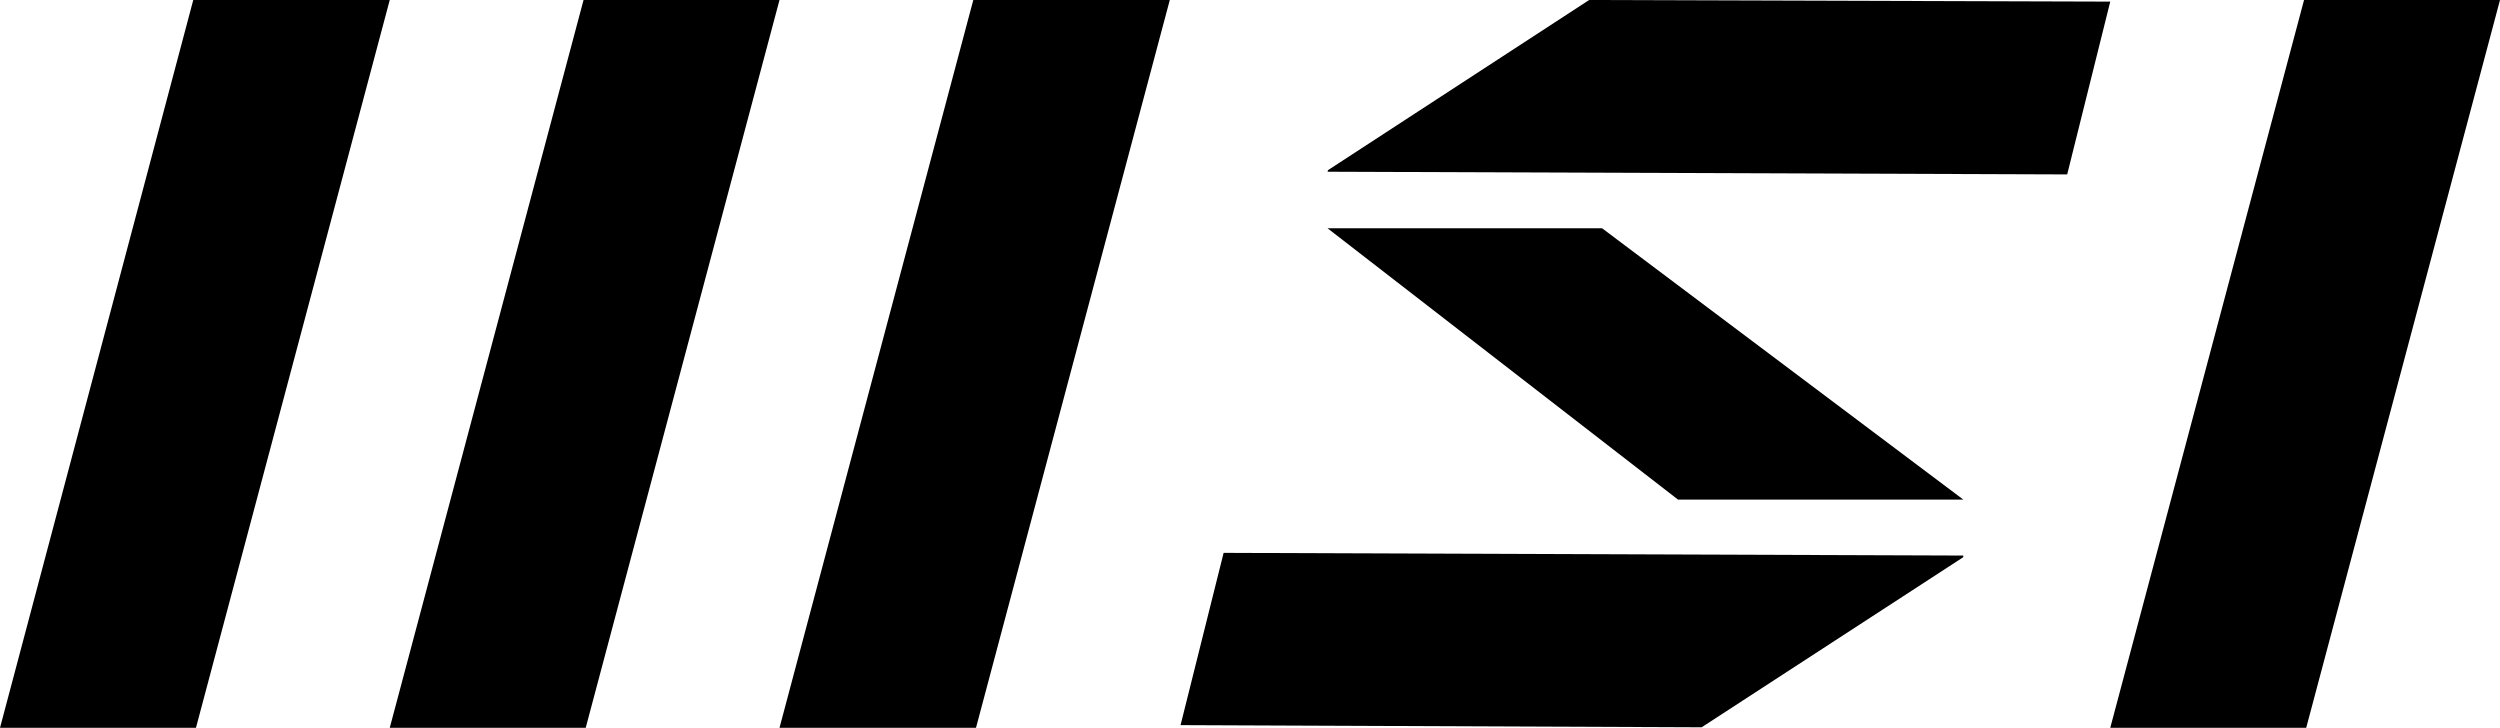
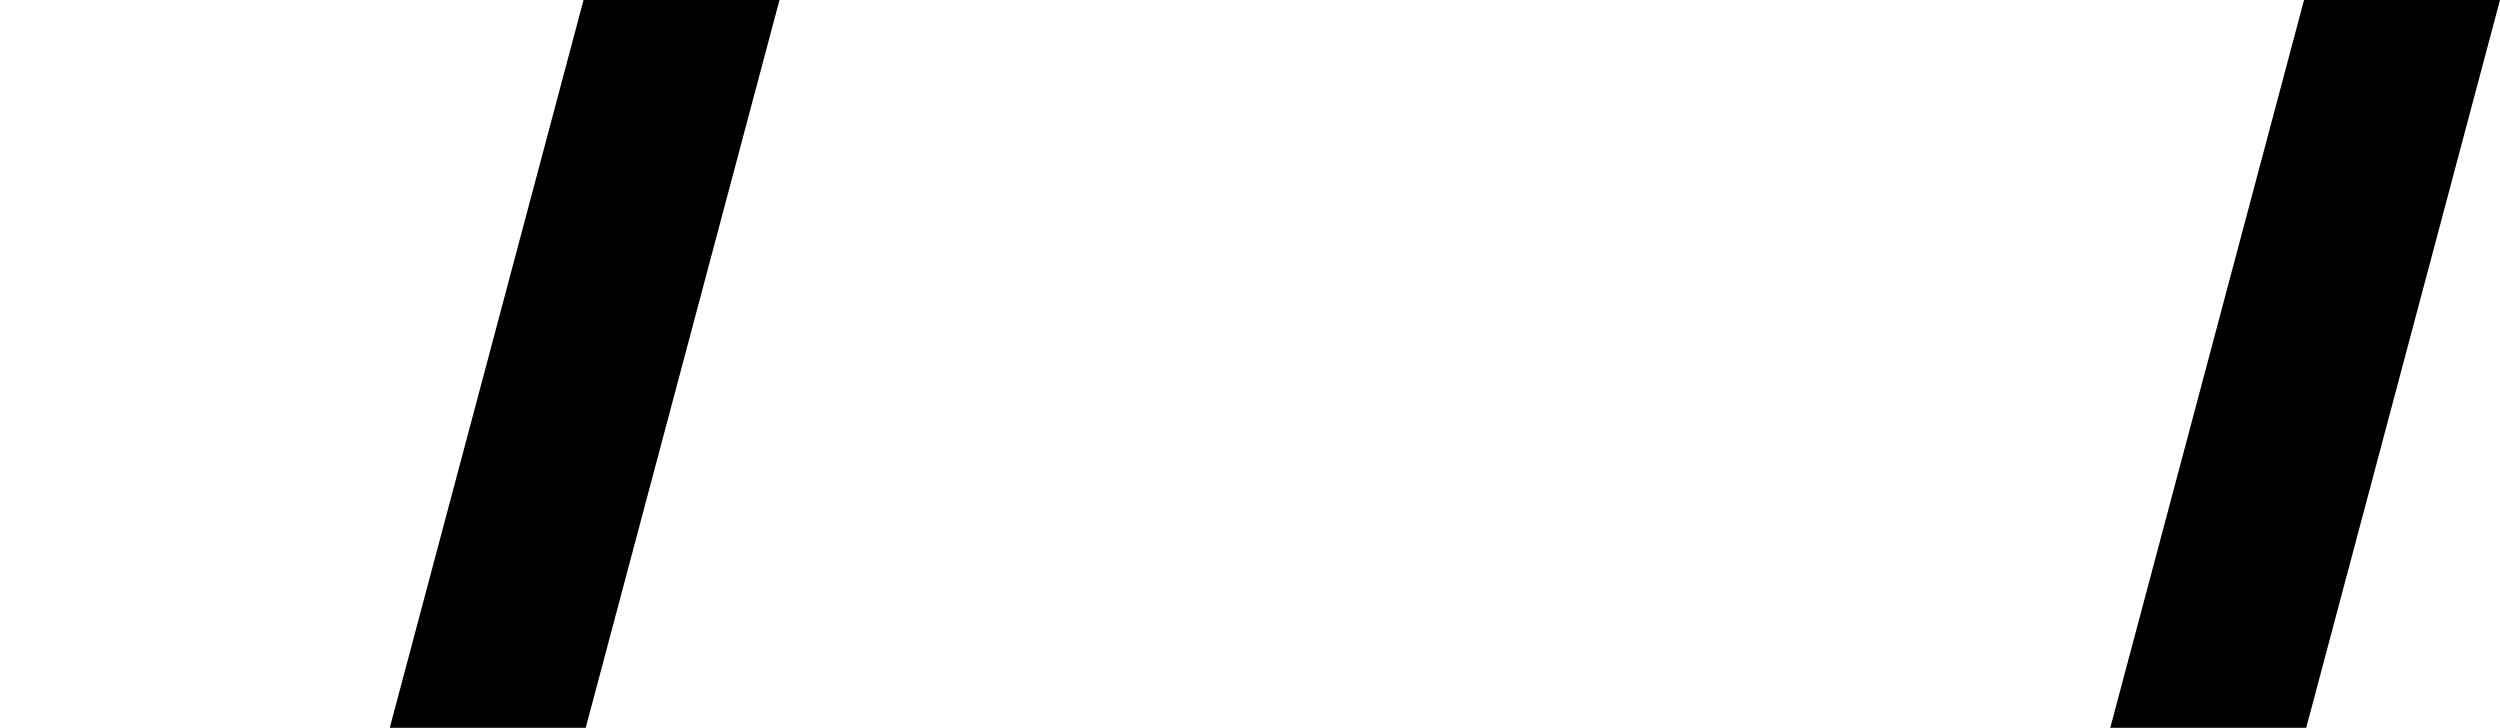
<svg xmlns="http://www.w3.org/2000/svg" id="Layer_2" data-name="Layer 2" viewBox="0 0 464.4 135.2">
  <g id="katman_1" data-name="katman 1">
-     <polygon points="36.4 135.2 0 135.2 35.9 0 72.4 0 36.4 135.2" />
    <polygon points="108.8 135.2 72.4 135.2 108.4 0 144.8 0 108.8 135.2" />
-     <polygon points="181.3 135.2 144.8 135.2 180.8 0 217.3 0 181.3 135.2" />
    <polygon points="428.4 135.2 392 135.2 428 0 464.4 0 428.4 135.2" />
-     <polygon points="364.7 103.5 364.7 103.2 227.3 102.7 219.3 134.7 316.1 135.1 364.7 103.5" />
-     <polygon points="246.7 31.6 246.6 31.9 384 32.4 392 .3 295.2 0 246.7 31.6" />
-     <polygon points="364.7 92.8 311.7 92.8 246.6 42.4 297.6 42.4 364.7 92.8" />
  </g>
</svg>